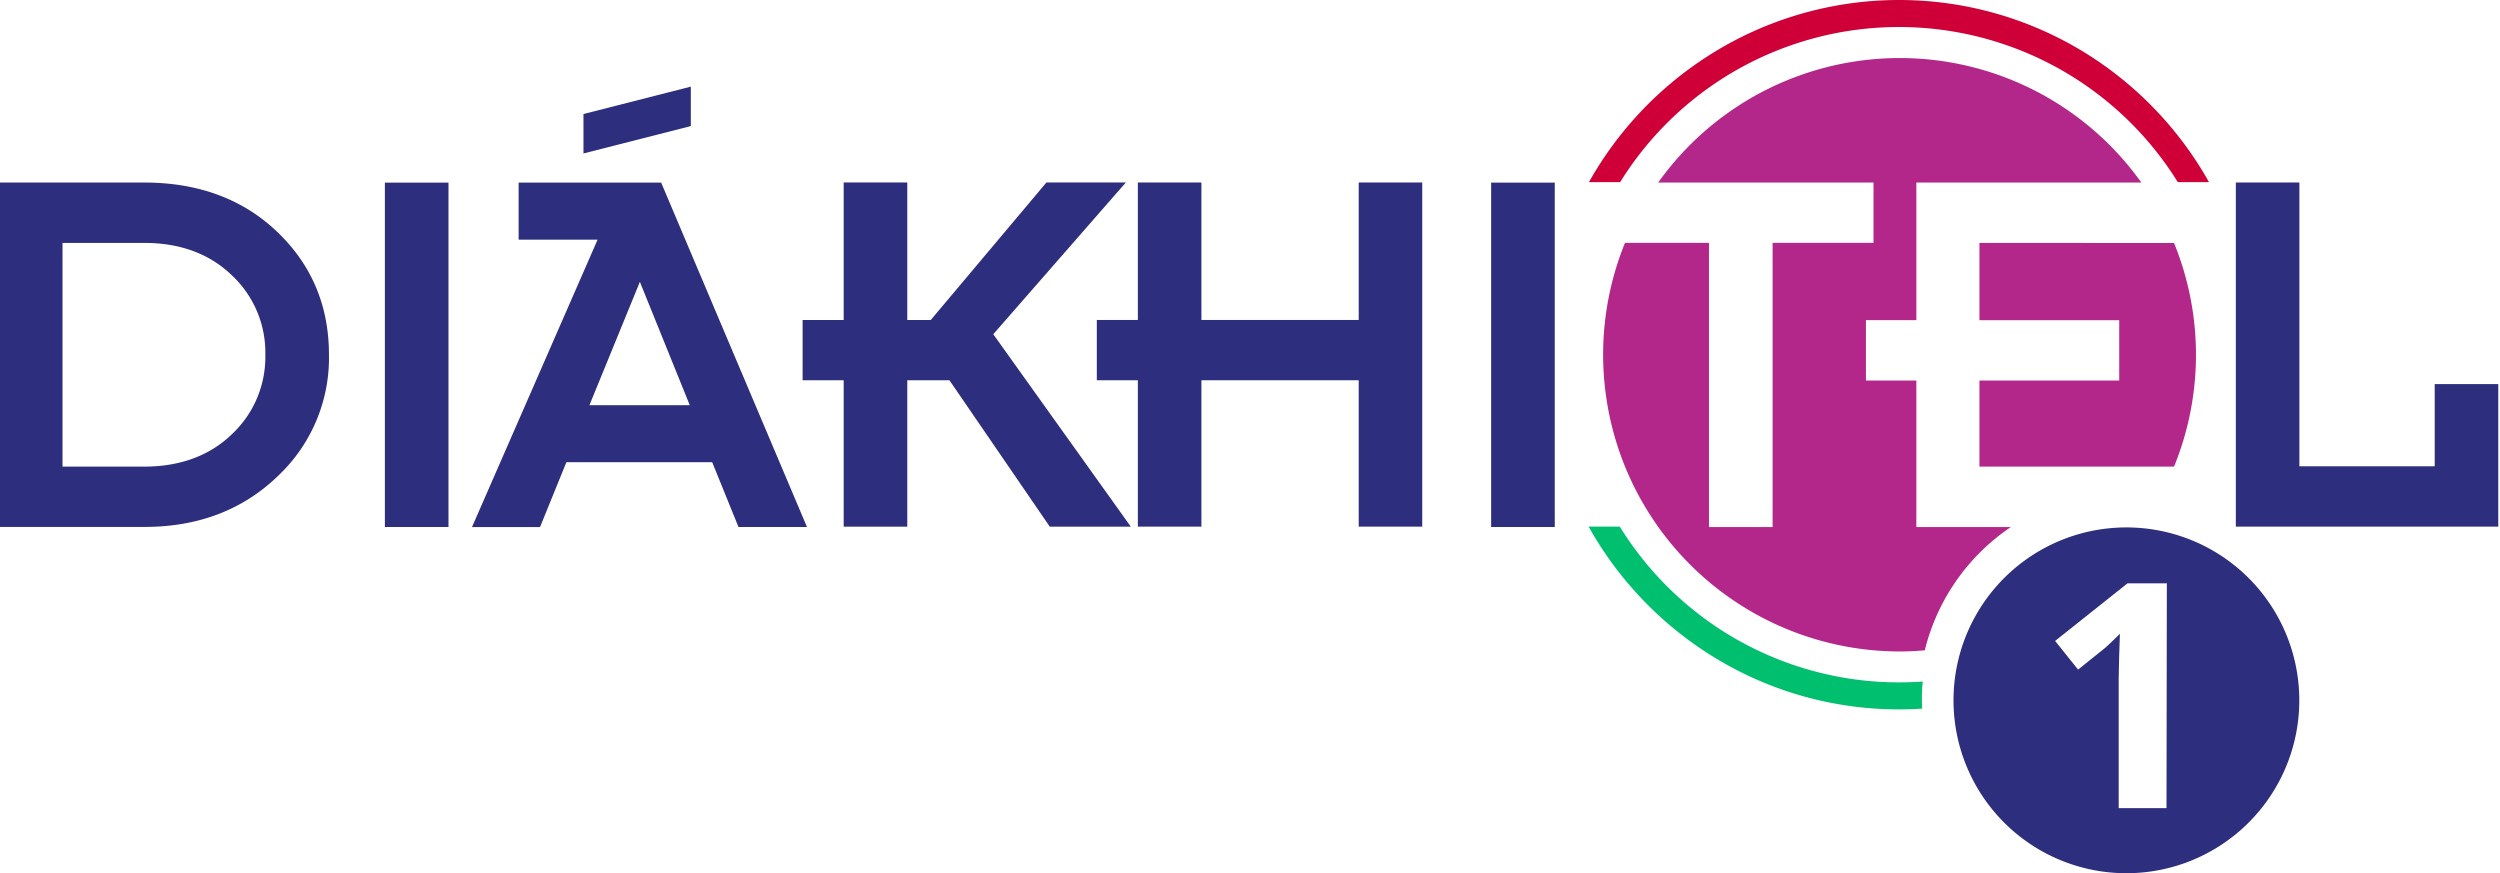
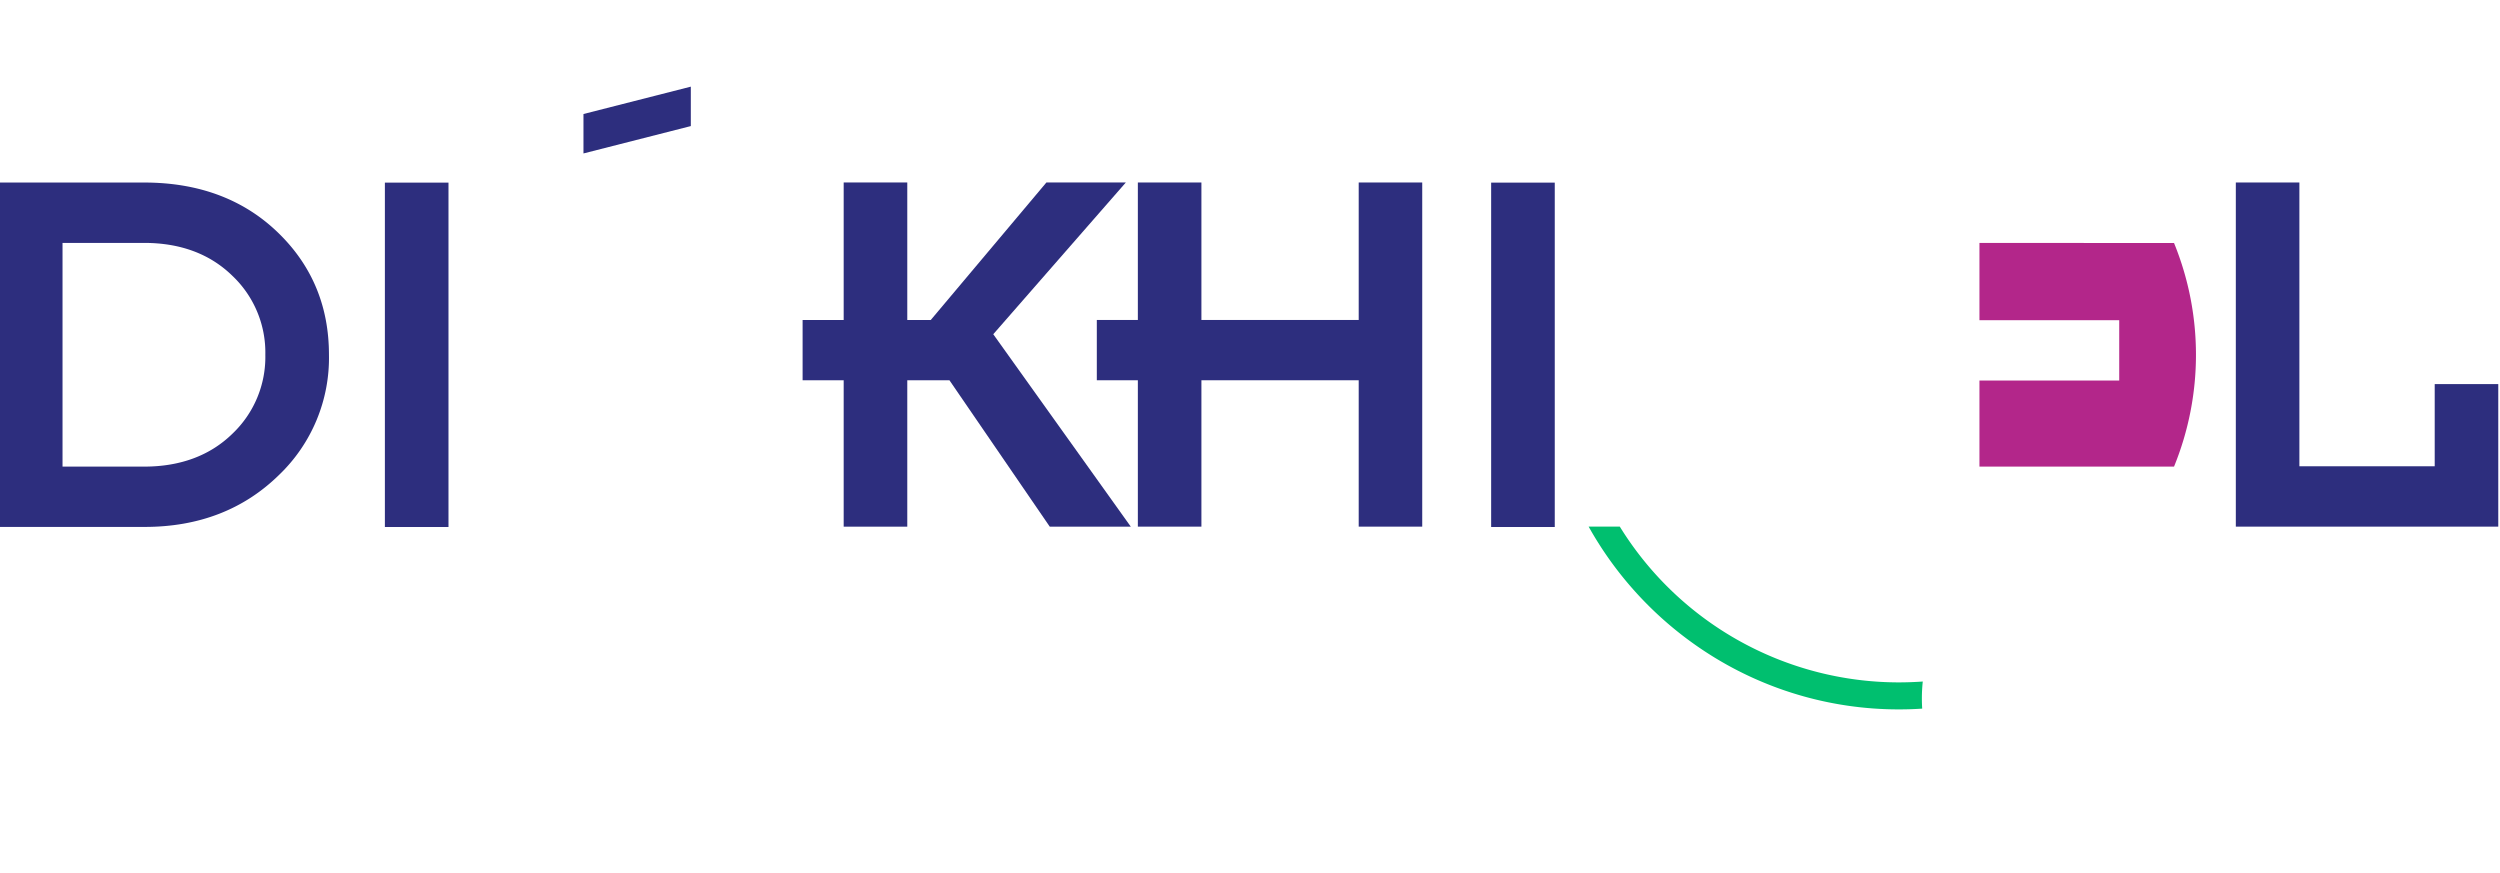
<svg xmlns="http://www.w3.org/2000/svg" xmlns:ns1="http://sodipodi.sourceforge.net/DTD/sodipodi-0.dtd" xmlns:ns2="http://www.inkscape.org/namespaces/inkscape" id="Réteg_1" data-name="Réteg 1" viewBox="0 0 189.999 66.364" version="1.1" ns1:docname="logo-2023-dh1-v2.svg" width="189.999" height="66.364" ns2:version="1.1.2 (0a00cf5339, 2022-02-04)">
  <defs id="defs4">
    <style id="style2">.cls-1{fill:none;}.cls-2{fill:#2d2e7e;}.cls-3{fill:#b3268a;}.cls-4{fill:#ce0037;}.cls-5{fill:#00bf6f;}</style>
  </defs>
  <path class="cls-1" d="M 17.663,32.964 A 8.04,8.04 0 0 0 20.166,26.963 8.034,8.034 0 0 0 17.663,20.962 C 15.964,19.297 13.698,18.461 10.963,18.461 H 4.752 v 16.992 h 6.21 c 2.744,0.009 4.996,-0.813 6.7,-2.489 z" id="path6" style="stroke-width:0.283" />
  <path class="cls-1" d="M 44.374,8.671 52.539,6.604 V 9.589 L 44.374,11.67 Z M 34.085,40.052 h -4.834 V 13.879 h 4.834 z m 22.038,0 -1.999,-4.925 H 43.046 l -1.999,4.925 h -5.174 l 9.544,-21.837 H 39.415 v -4.336 h 10.832 l 11.081,26.173 z m 23.712,0 -7.621,-11.132 H 69.001 V 40.052 H 64.164 V 28.92 h -3.115 v -4.585 h 3.115 V 13.879 h 4.837 v 10.456 h 1.798 l 8.779,-10.456 h 6.041 L 75.537,25.42 85.995,40.052 Z m 28.32,0 h -4.823 V 28.92 H 91.373 V 40.052 H 86.536 V 28.92 h -3.115 v -4.585 h 3.115 V 13.879 h 4.837 v 10.456 h 11.959 V 13.879 h 4.831 z m 10,0 h -4.829 V 13.879 h 4.837 z" id="path8" style="stroke-width:0.283" />
-   <path class="cls-1" d="m 165.225,35.462 h -14.789 v -6.542 h 10.623 V 24.335 H 150.437 V 18.461 h 14.783 a 22.491,22.491 0 0 1 0,16.992 z" id="path10" style="stroke-width:0.283" />
  <path class="cls-1" d="m 146.591,49.392 c -0.725,0.071 -1.458,0.11 -2.203,0.11 h 2.172 c 0.011,-0.037 0.02,-0.074 0.031,-0.11 z" id="path12" style="stroke-width:0.283" />
  <polygon class="cls-1" points="186.09,110.42 172.7,77.32 159.16,110.42 " id="polygon14" transform="matrix(0.283,0,0,0.283,-0.283,-0.476)" />
  <polygon class="cls-2" points="186.52,24.95 157.69,32.3 157.69,42.89 186.52,35.54 " id="polygon16" transform="matrix(0.283,0,0,0.283,-0.283,-0.476)" />
  <rect class="cls-2" x="29.251" y="13.879" width="4.834" height="26.173" id="rect18" style="stroke-width:0.283" />
  <polygon class="cls-2" points="601.43,143.11 671.91,143.11 671.91,104.83 654.84,104.83 654.84,126.9 618.5,126.9 618.5,50.69 601.43,50.69 " id="polygon20" transform="matrix(0.283,0,0,0.283,-0.283,-0.476)" />
  <path class="cls-2" d="M 21.211,36.09 A 12.311,12.311 0 0 0 25.001,26.963 c 0,-3.625 -1.249,-6.669 -3.71,-9.125 -2.625,-2.625 -6.08,-3.965 -10.328,-3.965 H 0 v 26.173 h 10.963 c 4.16,0.006 7.581,-1.337 10.249,-3.956 z M 4.752,18.461 h 6.21 c 2.744,0 4.996,0.835 6.7,2.501 a 8.034,8.034 0 0 1 2.503,6.001 8.04,8.04 0 0 1 -2.503,6.001 c -1.699,1.662 -3.965,2.498 -6.7,2.498 H 4.752 Z" id="path22" style="stroke-width:0.283" />
  <rect class="cls-2" x="113.327" y="13.879" width="4.834" height="26.173" id="rect24" style="stroke-width:0.283" />
  <polygon class="cls-2" points="306.57,87.61 295.55,87.61 295.55,103.8 306.57,103.8 306.57,143.11 323.64,143.11 323.64,103.8 365.88,103.8 365.88,143.11 382.94,143.11 382.94,50.69 365.88,50.69 365.88,87.61 323.64,87.61 323.64,50.69 306.57,50.69 " id="polygon26" transform="matrix(0.283,0,0,0.283,-0.283,-0.476)" />
-   <path class="cls-2" d="m 39.415,13.879 v 4.336 h 6.001 l -9.544,21.84 h 5.171 l 2.002,-4.928 h 11.081 l 1.999,4.925 h 5.205 L 50.248,13.879 Z m 5.381,16.915 3.834,-9.374 3.792,9.374 z" id="path28" style="stroke-width:0.283" />
  <polygon class="cls-2" points="244.65,50.69 227.57,50.69 227.57,87.61 216.54,87.61 216.54,103.8 227.57,103.8 227.57,143.11 244.65,143.11 244.65,103.8 255.97,103.8 282.91,143.11 304.67,143.11 267.74,91.44 303.34,50.69 282.01,50.69 250.96,87.61 244.65,87.61 " id="polygon30" transform="matrix(0.283,0,0,0.283,-0.283,-0.476)" />
  <path class="cls-3" d="m 150.437,18.461 v 5.873 h 10.623 v 4.585 h -10.623 v 6.542 h 14.789 a 22.491,22.491 0 0 0 0,-16.992 z" id="path32" style="stroke-width:0.283" />
-   <path class="cls-4" d="m 159.117,4.429 a 26.904,26.904 0 0 0 -29.577,0 27.187,27.187 0 0 0 -8.779,9.411 h 2.37 a 24.941,24.941 0 0 1 42.38,0 h 2.37 a 27.207,27.207 0 0 0 -8.765,-9.411 z" id="path34" style="stroke-width:0.283" />
  <path class="cls-5" d="m 146.129,51.796 q -0.886,0.062 -1.795,0.065 A 24.938,24.938 0 0 1 123.103,40.021 h -2.368 a 27.215,27.215 0 0 0 8.827,9.481 26.824,26.824 0 0 0 14.766,4.412 q 0.889,0 1.759,-0.059 c -0.017,-0.258 -0.025,-0.515 -0.025,-0.776 0,-0.433 0.023,-0.861 0.068,-1.283 z" id="path36" style="stroke-width:0.283" />
-   <path class="cls-3" d="m 152.818,40.058 h -7.176 V 28.92 h -3.832 v -4.588 h 3.832 V 13.871 h 17.097 a 22.545,22.545 0 0 0 -36.716,0 h 16.363 v 4.585 h -7.669 v 21.602 h -4.837 V 18.456 h -6.38 a 22.557,22.557 0 0 0 20.886,31.055 c 0.64,0 1.272,-0.034 1.897,-0.088 a 15.873,15.873 0 0 1 6.536,-9.365 z" id="path38" style="stroke-width:0.283" />
-   <path class="cls-2" d="m 162.693,40.129 c -0.345,-0.028 -0.691,-0.045 -1.042,-0.045 a 13.14,13.14 0 1 0 1.042,0.045 z m 1.96,21.288 h -3.608 v 0 h -0.025 v -9.881 l 0.034,-1.623 0.059,-1.747 q -0.878,0.875 -1.223,1.153 l -1.963,1.577 v -0.014 0 l -1.739,-2.172 5.5,-4.375 h 2.991 z" id="path40" style="stroke-width:0.283" />
</svg>